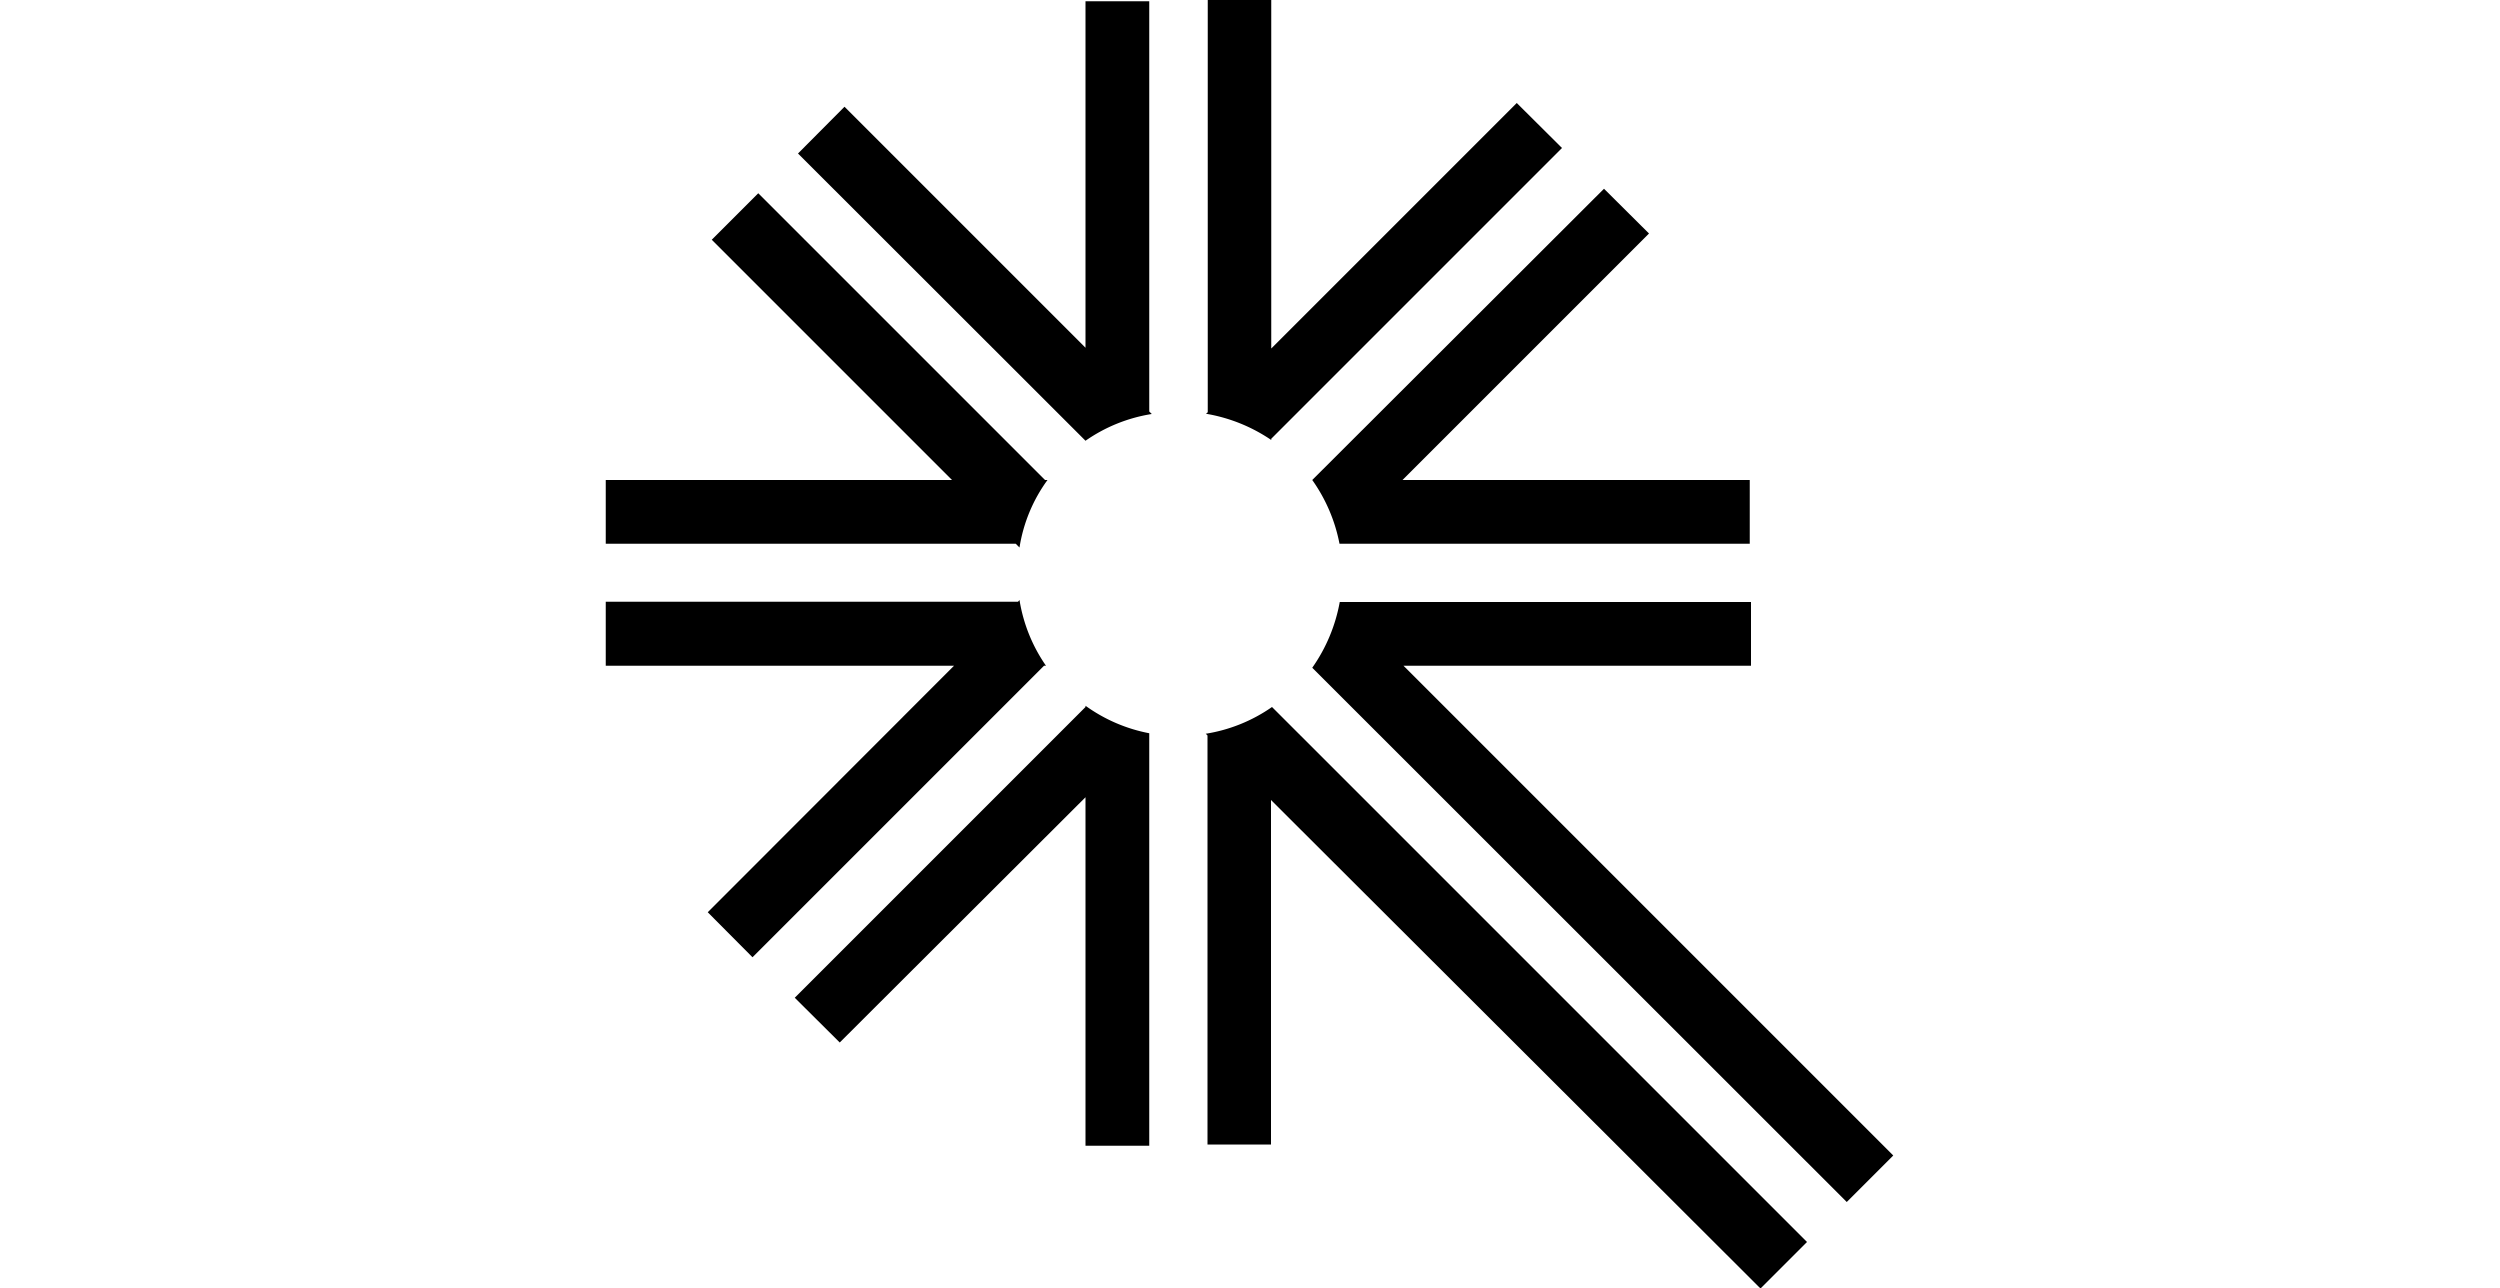
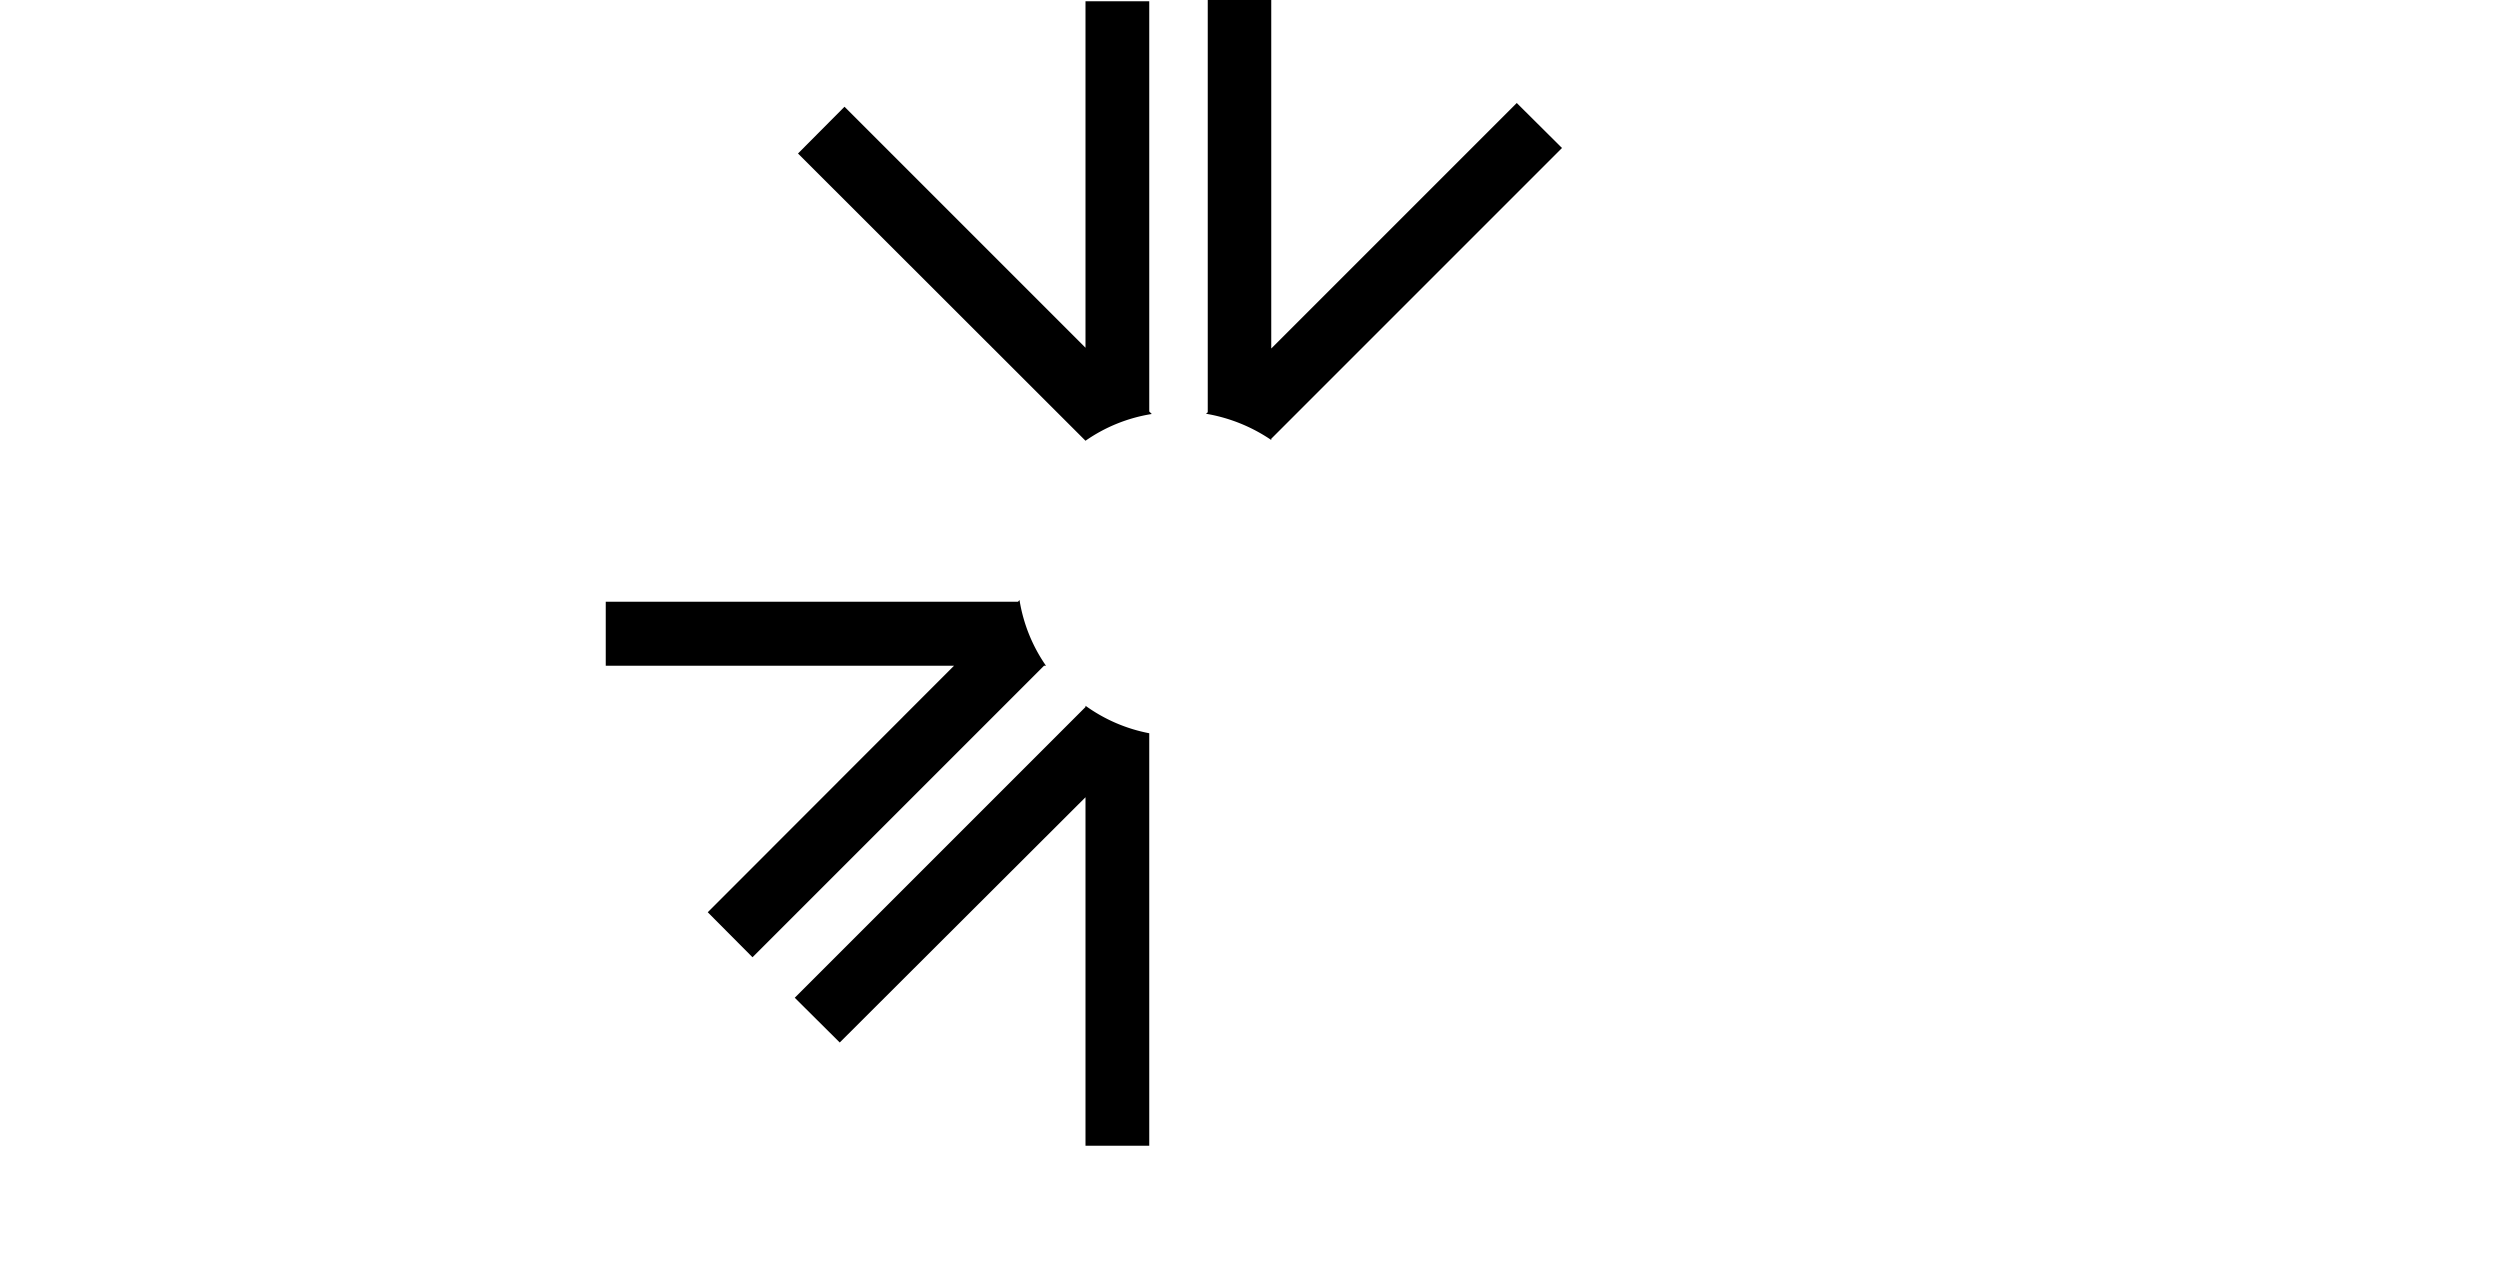
<svg xmlns="http://www.w3.org/2000/svg" viewBox="0 0 51.54 51.54" width="100">
  <defs>
    <style>.cls-1{fill:#000;}</style>
  </defs>
  <g id="layer-1" data-name="layer-1">
-     <path class="cls-1" d="M0,19.2v2.55H16.4l.15.15a6.22,6.22,0,0,1,1.12-2.7h-.1L6.1,7.73,4.24,9.59l9.61,9.61Z" />
    <path class="cls-1" d="M21.84,16.56l-.1-.1V.05H19.19V13.91L9.55,4.27,7.69,6.14l11.5,11.49v0A6.38,6.38,0,0,1,21.84,16.56Z" />
    <path class="cls-1" d="M38.25,5.92l-1.81-1.8-9.82,9.82V0H24.08V16.49l-.07.06a6.59,6.59,0,0,1,2.61,1.05v-.05Z" />
-     <path class="cls-1" d="M45.76,19.2H31.87l9.86-9.86-1.8-1.79L28.26,19.2h0a6.54,6.54,0,0,1,1.09,2.55H45.76Z" />
    <path class="cls-1" d="M7.56,39.91l1.8,1.79,9.83-9.81V45.83h2.55V29.33h0a6.41,6.41,0,0,1-2.55-1.1v.05Z" />
-     <path class="cls-1" d="M49.64,48.08l1.86-1.86L31.91,26.63h13.9V24.08H29.36v0a6.61,6.61,0,0,1-1.1,2.63Z" />
    <path class="cls-1" d="M0,26.63H13.93L4.08,36.49l1.79,1.8L17.53,26.63h.08A6.37,6.37,0,0,1,16.55,24l-.06.07H0Z" />
-     <path class="cls-1" d="M24,29.35l.07.07V45.78h2.54V32L46.19,51.54l1.86-1.86-21.4-21.4A6.38,6.38,0,0,1,24,29.35Z" />
  </g>
</svg>